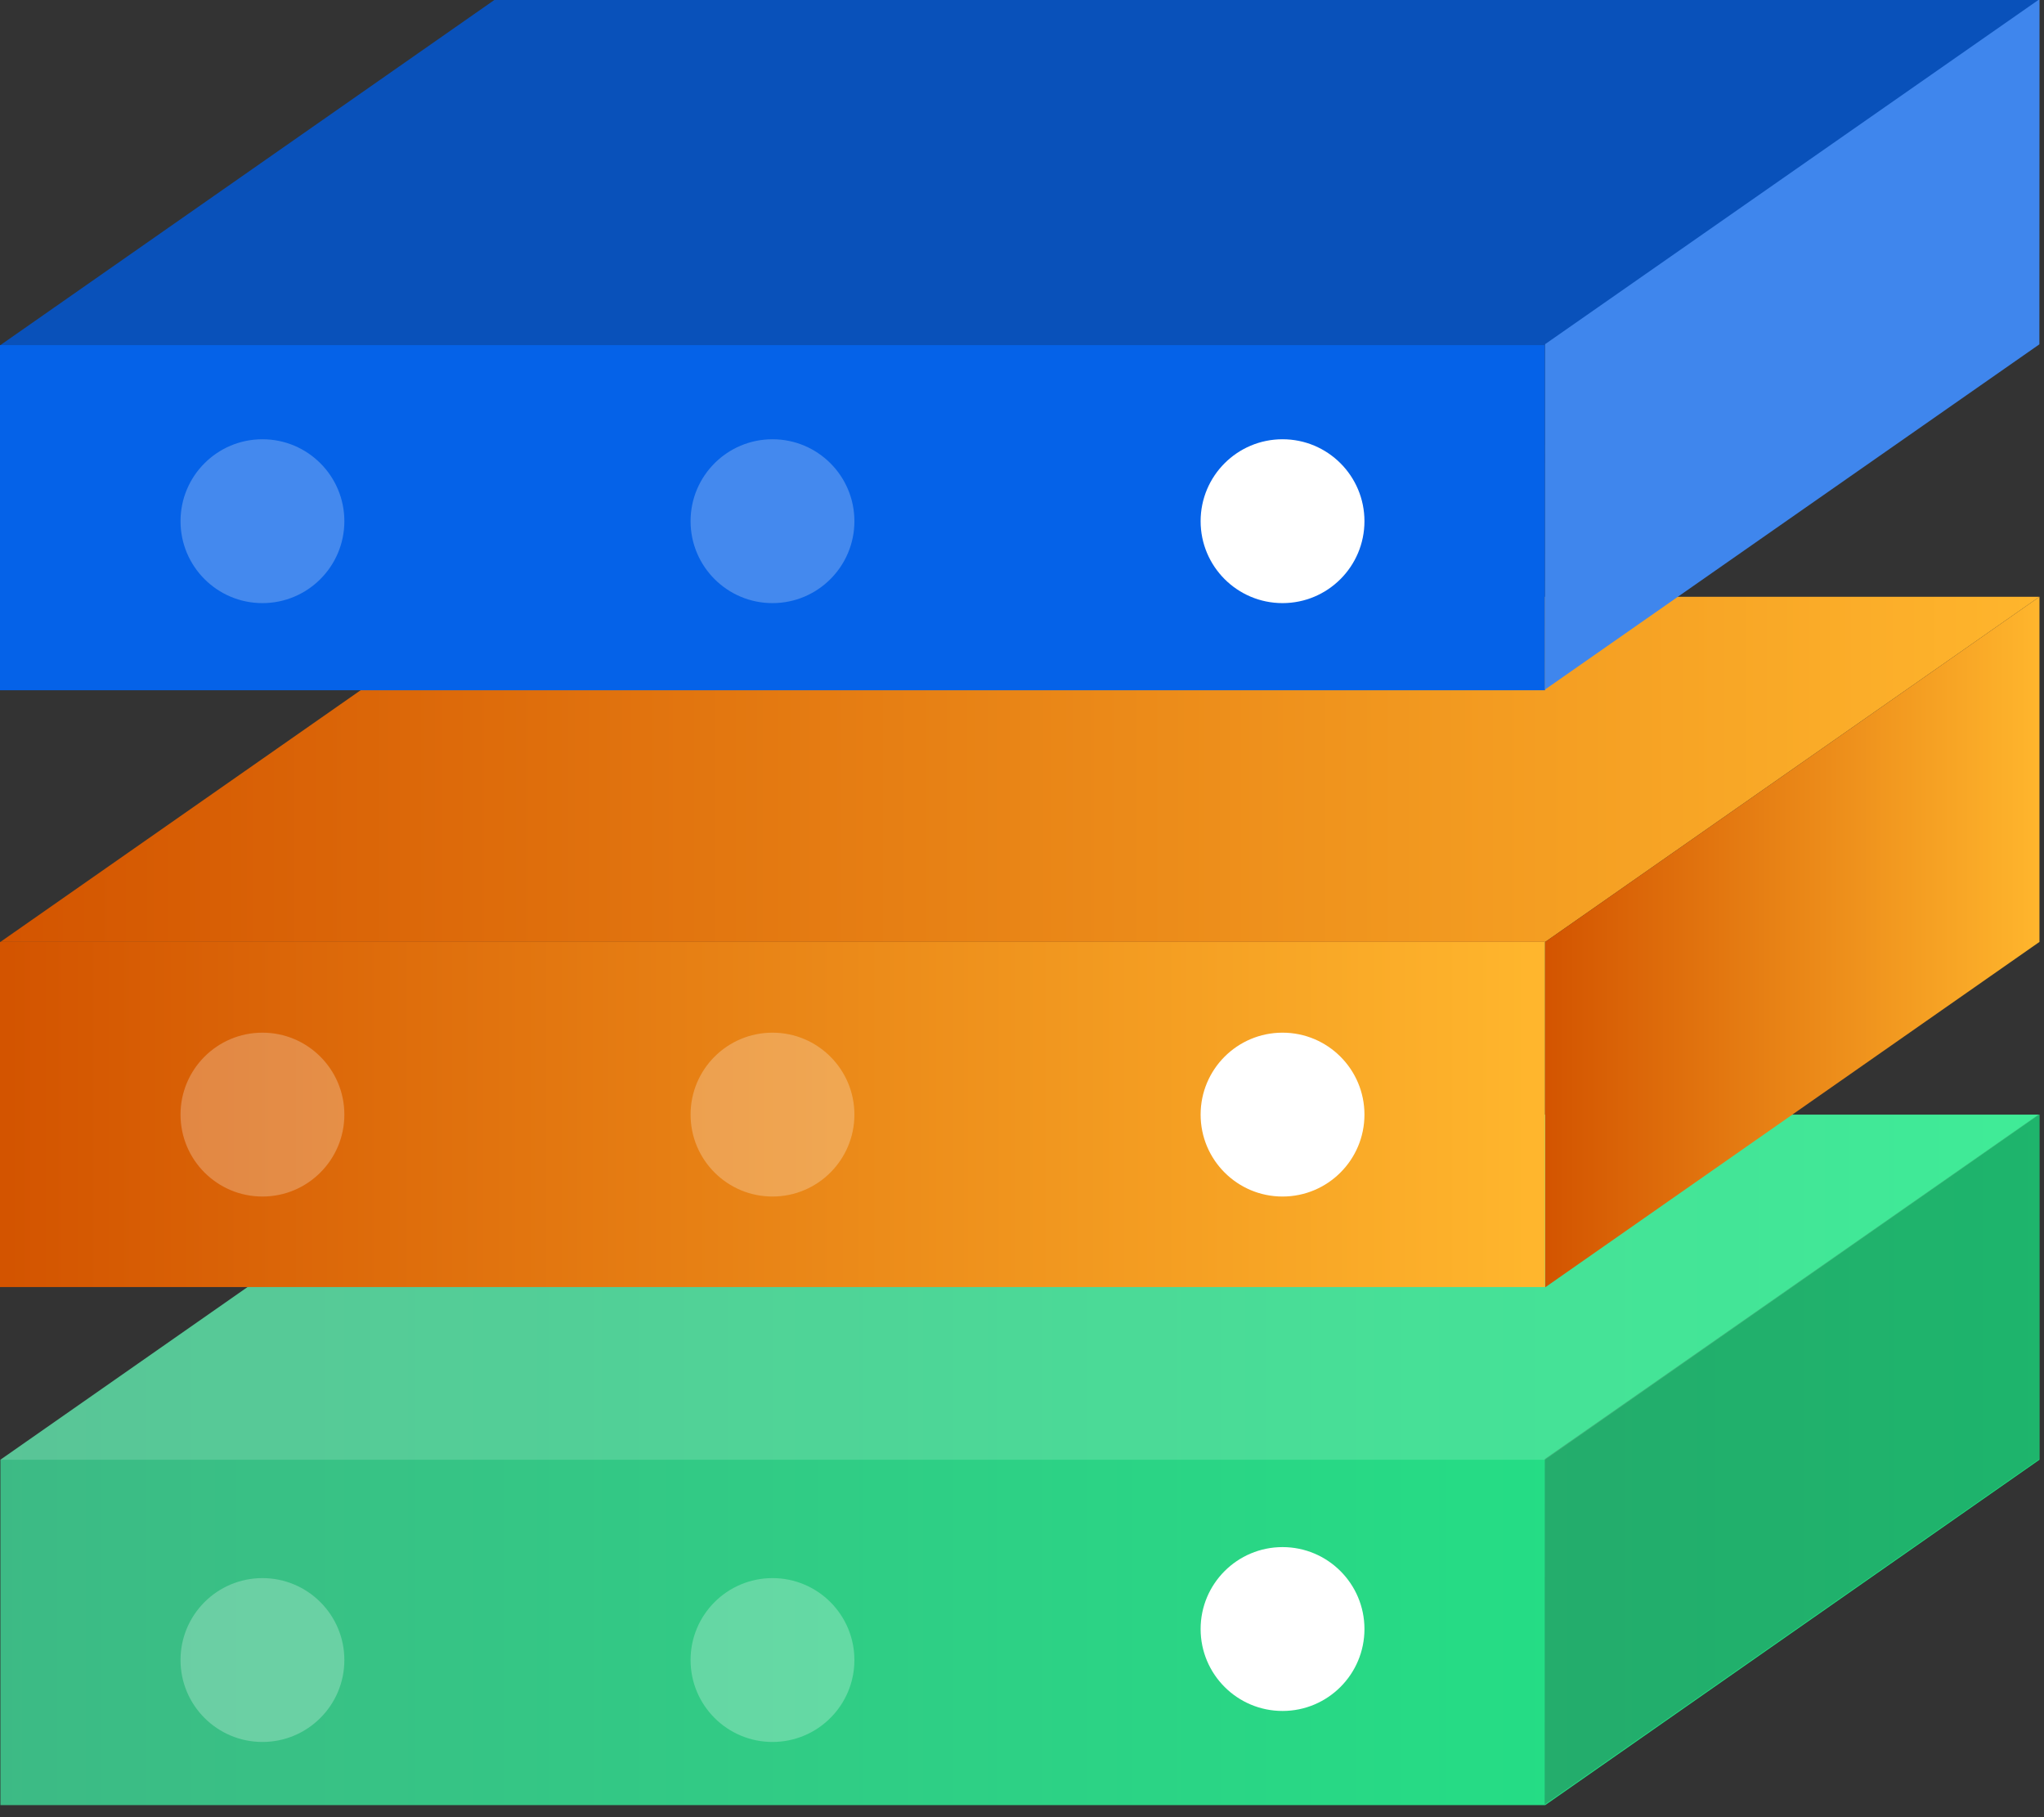
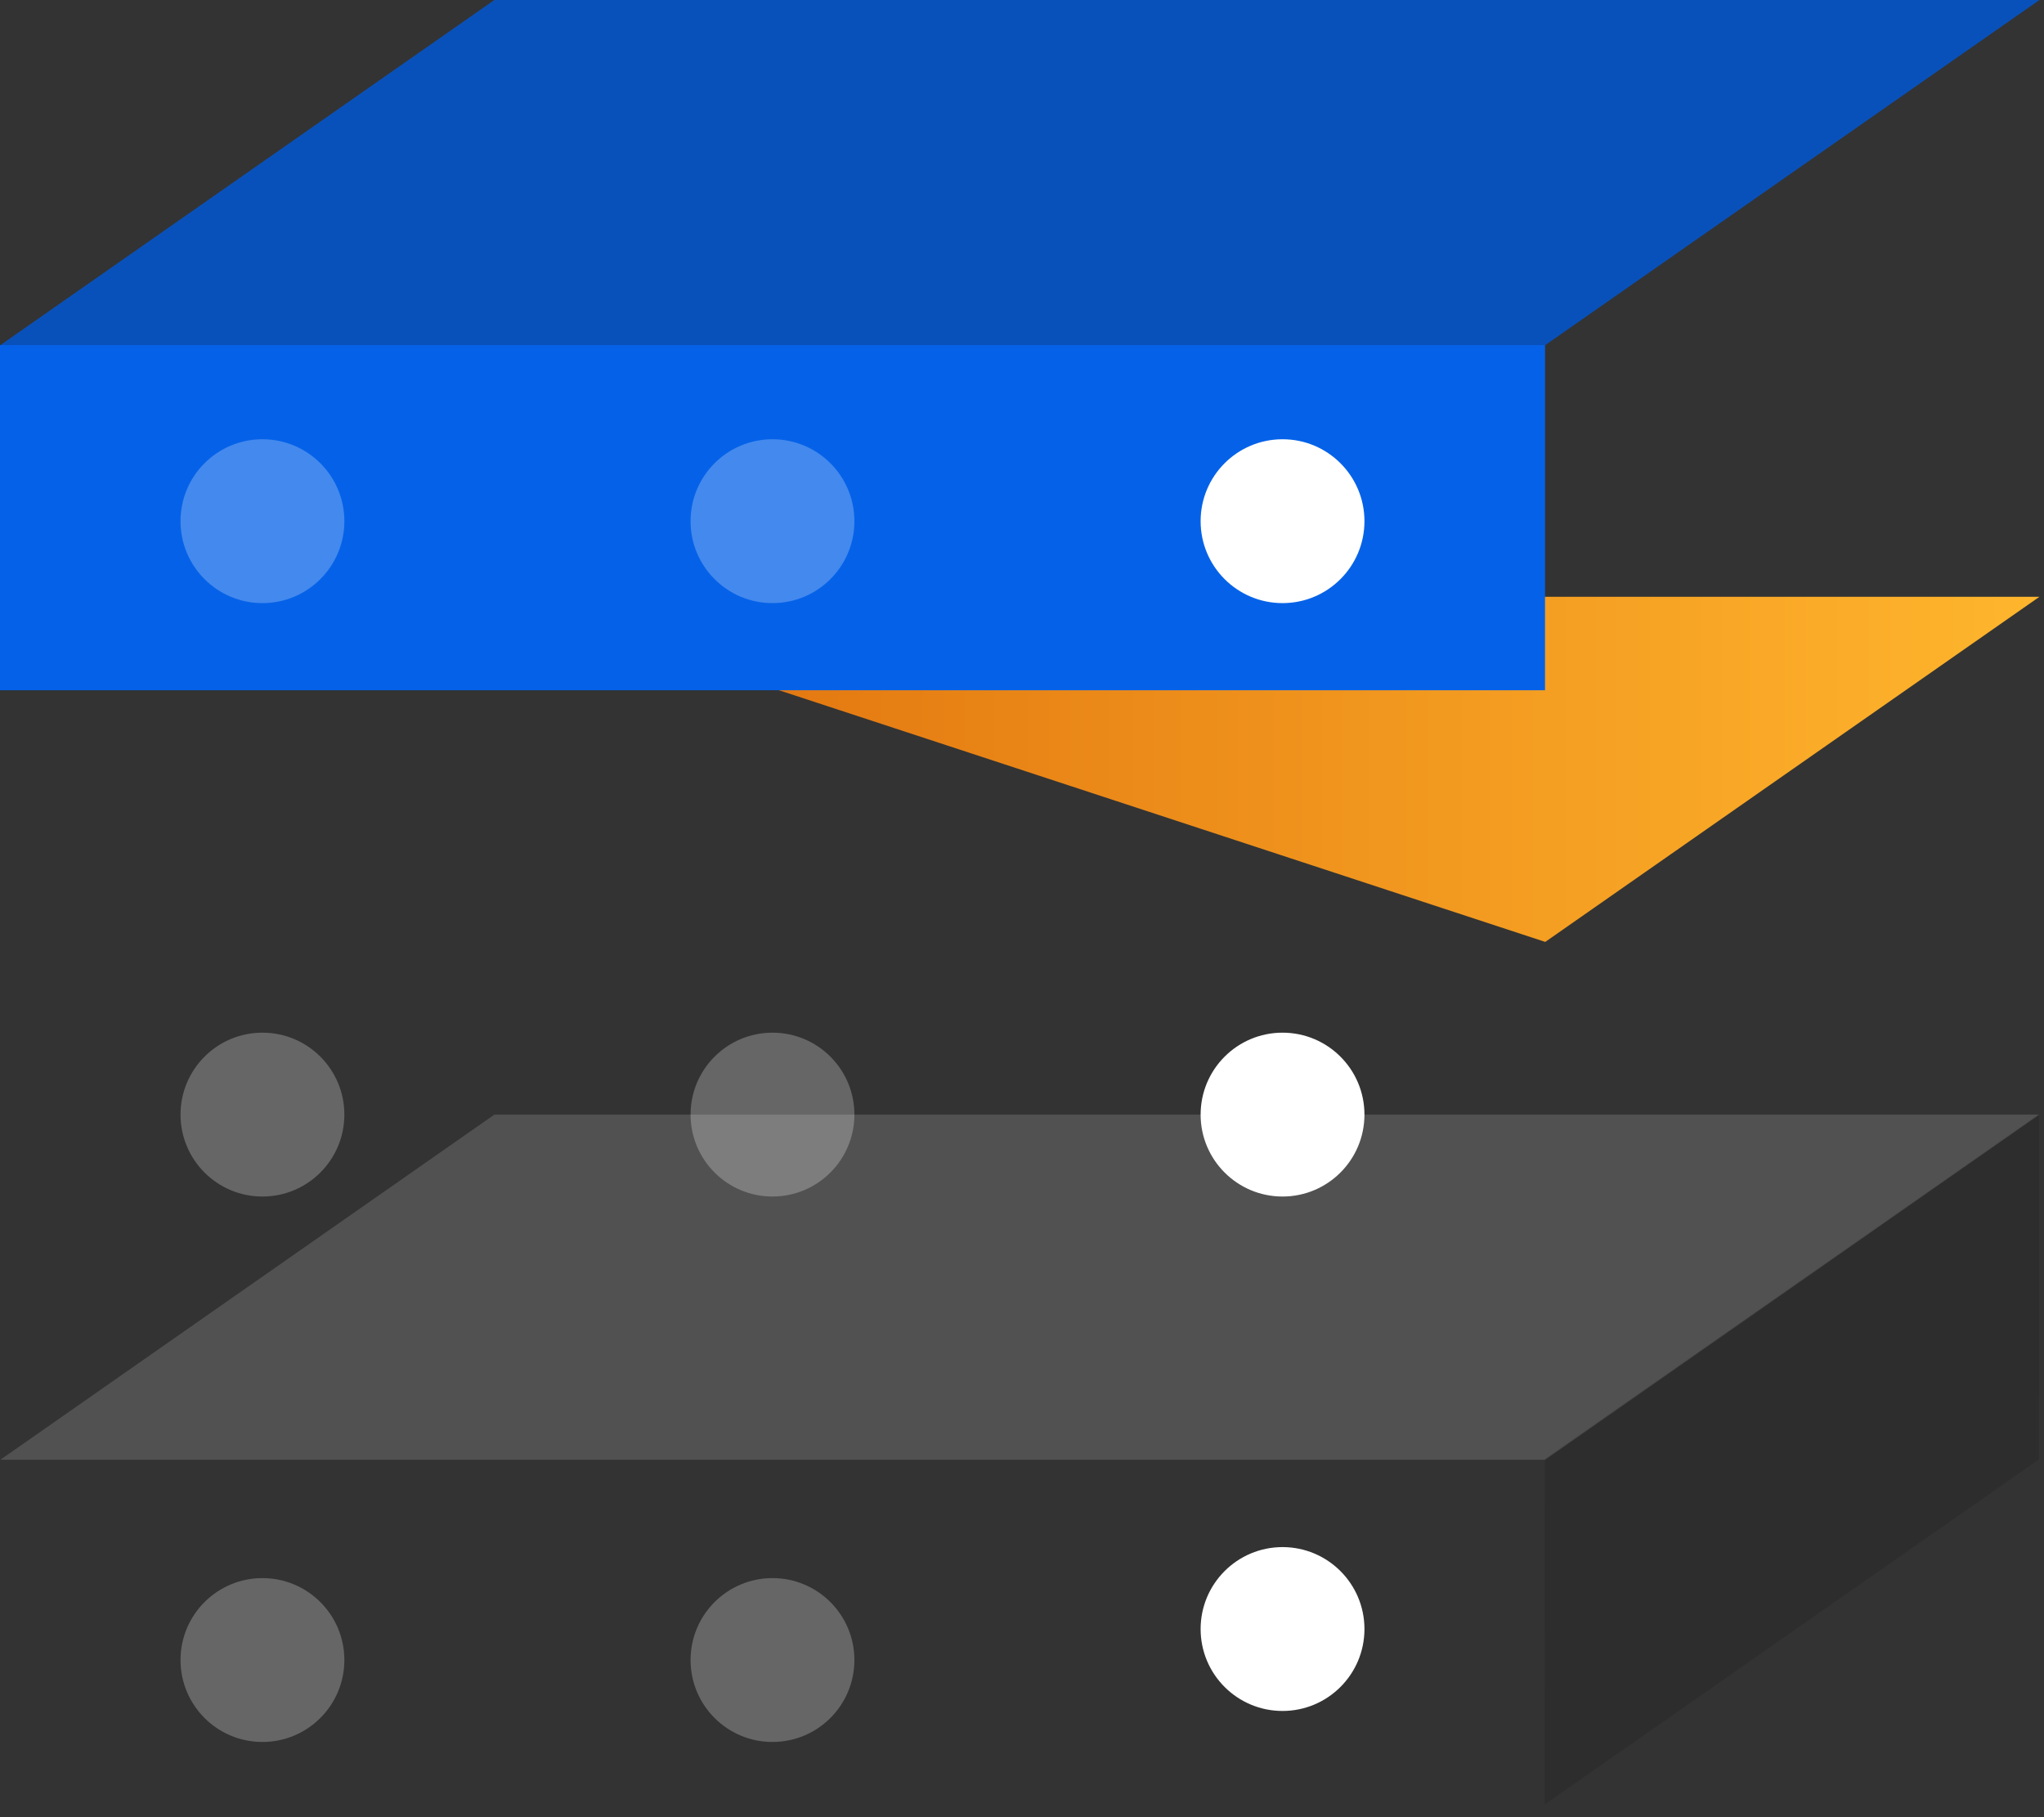
<svg xmlns="http://www.w3.org/2000/svg" xmlns:ns1="http://www.serif.com/" width="100%" height="100%" viewBox="0 0 99 88" version="1.1" xml:space="preserve" style="fill-rule:evenodd;clip-rule:evenodd;stroke-linejoin:round;stroke-miterlimit:2;">
  <rect x="0" y="0" width="99" height="88" fill="#333333" stroke="none" />
  <g transform="matrix(1,0,0,1,-3199.05,-364.02)">
    <g id="Page-4" ns1:id="Page 4" transform="matrix(2.5,0,0,2.5,3198.11,357.734)">
      <rect x="0" y="0" width="40" height="40" style="fill:none;" />
      <g transform="matrix(1.096,0,0,1.096,-0.219,-1.924)">
        <g transform="matrix(0.4,0,0,0.4,0.17,3.733)">
          <clipPath id="_clip1">
-             <path d="M91.06,65.29L91.06,50.04L22.78,50.04L0.95,65.29L0.95,80.55L69.22,80.55L91.06,65.29Z" clip-rule="nonzero" />
-           </clipPath>
+             </clipPath>
          <g clip-path="url(#_clip1)">
            <g transform="matrix(1,0,0,-1,0.95,80.55)">
              <rect x="0" y="0" width="90.11" height="30.51" style="fill:url(#_Linear2);" />
            </g>
            <g transform="matrix(1,0,0,-1,0.95,80.55)">
              <rect x="0" y="0" width="90.11" height="30.51" style="fill:url(#_Linear3);" />
            </g>
          </g>
        </g>
        <g transform="matrix(-0.4,0,0,-0.4,36.974,36.133)">
          <path d="M22.79,15.71L91.06,15.71L69.23,30.96L0.95,30.96L22.79,15.71Z" style="fill:white;fill-opacity:0.15;fill-rule:nonzero;" />
        </g>
        <g transform="matrix(-0.328,0.229,-0.229,-0.328,62.101,16.641)">
          <path d="M71.186,9.455L97.829,9.455L89.089,21.964L62.451,21.955L71.186,9.455Z" style="fill:rgb(35,31,32);fill-opacity:0.25;fill-rule:nonzero;" />
        </g>
        <g transform="matrix(0.4,0,0,-0.4,0.542,26.797)">
-           <rect x="0" y="0" width="68.28" height="15.25" style="fill:url(#_Linear4);" />
-         </g>
+           </g>
        <g transform="matrix(0.4,0,0,-0.4,0.542,26.797)">
-           <rect x="0" y="0" width="68.28" height="15.25" style="fill:url(#_Linear5);" />
-         </g>
+           </g>
        <g transform="matrix(0.4,0,0,0.4,0.17,3.733)">
          <clipPath id="_clip6">
-             <path d="M69.22,42.41L0.95,42.41L22.78,27.16L91.06,27.16L69.22,42.41Z" clip-rule="nonzero" />
+             <path d="M69.22,42.41L22.78,27.16L91.06,27.16L69.22,42.41Z" clip-rule="nonzero" />
          </clipPath>
          <g clip-path="url(#_clip6)">
            <g transform="matrix(1,0,0,-1,0.95,42.41)">
              <rect x="0" y="0" width="90.11" height="15.25" style="fill:url(#_Linear7);" />
            </g>
            <g transform="matrix(1,0,0,-1,0.95,42.41)">
              <rect x="0" y="0" width="90.11" height="15.25" style="fill:url(#_Linear8);" />
            </g>
          </g>
        </g>
        <g transform="matrix(0.4,0,0,0.4,0.17,3.733)">
          <clipPath id="_clip9">
-             <path d="M91.06,42.41L69.22,57.67L69.22,42.41L91.06,27.16L91.06,42.41Z" clip-rule="nonzero" />
-           </clipPath>
+             </clipPath>
          <g clip-path="url(#_clip9)">
            <g transform="matrix(1,0,0,-1,69.22,57.67)">
              <rect x="0" y="0" width="21.84" height="30.51" style="fill:url(#_Linear10);" />
            </g>
            <g transform="matrix(1,0,0,-1,69.22,57.67)">
              <rect x="0" y="0" width="21.84" height="30.51" style="fill:url(#_Linear11);" />
            </g>
          </g>
        </g>
        <g transform="matrix(0.4,0,0,0.4,0.17,-9.735)">
          <rect x="0.93" y="49.71" width="68.28" height="15.25" style="fill:rgb(5,98,232);" />
        </g>
        <g transform="matrix(-0.4,0,0,-0.4,36.974,36.133)">
          <path d="M22.79,64.96L91.06,64.96L69.23,80.21L0.95,80.21L22.79,64.96Z" style="fill:rgb(9,81,186);fill-rule:nonzero;" />
        </g>
        <g transform="matrix(-0.328,0.229,-0.229,-0.328,73.385,13.089)">
-           <path d="M71.186,58.705L97.829,58.705L89.089,71.214L62.451,71.205L71.186,58.705Z" style="fill:rgb(63,134,237);fill-rule:nonzero;" />
-         </g>
+           </g>
        <g transform="matrix(-0.4,0,0,-0.4,46.258,36.133)">
          <circle cx="57.61" cy="57.18" r="3.62" style="fill:white;" />
        </g>
        <g transform="matrix(-0.4,0,0,-0.4,46.258,36.133)">
          <circle cx="57.61" cy="30.96" r="3.62" style="fill:white;" />
        </g>
        <g transform="matrix(-0.4,0,0,-0.4,46.258,36.133)">
          <circle cx="57.61" cy="8.23" r="3.62" style="fill:white;" />
        </g>
        <g transform="matrix(-0.4,0,0,-0.4,28.226,36.133)">
          <circle cx="35.07" cy="57.18" r="3.62" style="fill:white;fill-opacity:0.25;" />
        </g>
        <g transform="matrix(-0.4,0,0,-0.4,28.226,36.133)">
          <circle cx="35.07" cy="30.96" r="3.62" style="fill:white;fill-opacity:0.25;" />
        </g>
        <g transform="matrix(-0.4,0,0,-0.4,28.226,36.133)">
          <circle cx="35.07" cy="6.86" r="3.62" style="fill:white;fill-opacity:0.25;" />
        </g>
        <g transform="matrix(-0.4,0,0,-0.4,10.194,36.133)">
          <circle cx="12.53" cy="57.18" r="3.62" style="fill:white;fill-opacity:0.25;" />
        </g>
        <g transform="matrix(-0.4,0,0,-0.4,10.194,36.133)">
          <circle cx="12.53" cy="30.96" r="3.62" style="fill:white;fill-opacity:0.25;" />
        </g>
        <g transform="matrix(-0.4,0,0,-0.4,10.194,36.133)">
          <circle cx="12.53" cy="6.86" r="3.62" style="fill:white;fill-opacity:0.25;" />
        </g>
      </g>
    </g>
  </g>
  <defs>
    <linearGradient id="_Linear2" x1="0" y1="0" x2="1" y2="0" gradientUnits="userSpaceOnUse" gradientTransform="matrix(6.27019e-14,-1024,-1024,-6.27019e-14,0,15.26)">
      <stop offset="0" style="stop-color:rgb(61,186,133);stop-opacity:0" />
      <stop offset="1" style="stop-color:rgb(29,232,133);stop-opacity:0" />
    </linearGradient>
    <linearGradient id="_Linear3" x1="0" y1="0" x2="1" y2="0" gradientUnits="userSpaceOnUse" gradientTransform="matrix(90.12,-0,0,-90.12,0,15.26)">
      <stop offset="0" style="stop-color:rgb(61,186,133);stop-opacity:1" />
      <stop offset="1" style="stop-color:rgb(29,232,133);stop-opacity:1" />
    </linearGradient>
    <linearGradient id="_Linear4" x1="0" y1="0" x2="1" y2="0" gradientUnits="userSpaceOnUse" gradientTransform="matrix(6.27019e-14,-1024,-1024,-6.27019e-14,0,7.62)">
      <stop offset="0" style="stop-color:rgb(211,84,0);stop-opacity:0" />
      <stop offset="1" style="stop-color:rgb(255,182,45);stop-opacity:0" />
    </linearGradient>
    <linearGradient id="_Linear5" x1="0" y1="0" x2="1" y2="0" gradientUnits="userSpaceOnUse" gradientTransform="matrix(68.28,-0,0,-68.28,0,7.62)">
      <stop offset="0" style="stop-color:rgb(211,84,0);stop-opacity:1" />
      <stop offset="1" style="stop-color:rgb(255,182,45);stop-opacity:1" />
    </linearGradient>
    <linearGradient id="_Linear7" x1="0" y1="0" x2="1" y2="0" gradientUnits="userSpaceOnUse" gradientTransform="matrix(6.27019e-14,-1024,-1024,-6.27019e-14,0,7.62)">
      <stop offset="0" style="stop-color:rgb(211,84,0);stop-opacity:0" />
      <stop offset="1" style="stop-color:rgb(255,182,45);stop-opacity:0" />
    </linearGradient>
    <linearGradient id="_Linear8" x1="0" y1="0" x2="1" y2="0" gradientUnits="userSpaceOnUse" gradientTransform="matrix(90.12,-0,0,-90.12,0,7.62)">
      <stop offset="0" style="stop-color:rgb(211,84,0);stop-opacity:1" />
      <stop offset="1" style="stop-color:rgb(255,182,45);stop-opacity:1" />
    </linearGradient>
    <linearGradient id="_Linear10" x1="0" y1="0" x2="1" y2="0" gradientUnits="userSpaceOnUse" gradientTransform="matrix(6.27019e-14,-1024,-1024,-6.27019e-14,0,15.26)">
      <stop offset="0" style="stop-color:rgb(211,84,0);stop-opacity:0" />
      <stop offset="1" style="stop-color:rgb(255,182,45);stop-opacity:0" />
    </linearGradient>
    <linearGradient id="_Linear11" x1="0" y1="0" x2="1" y2="0" gradientUnits="userSpaceOnUse" gradientTransform="matrix(21.85,-0,0,-21.85,0,15.26)">
      <stop offset="0" style="stop-color:rgb(211,84,0);stop-opacity:1" />
      <stop offset="1" style="stop-color:rgb(255,182,45);stop-opacity:1" />
    </linearGradient>
  </defs>
</svg>